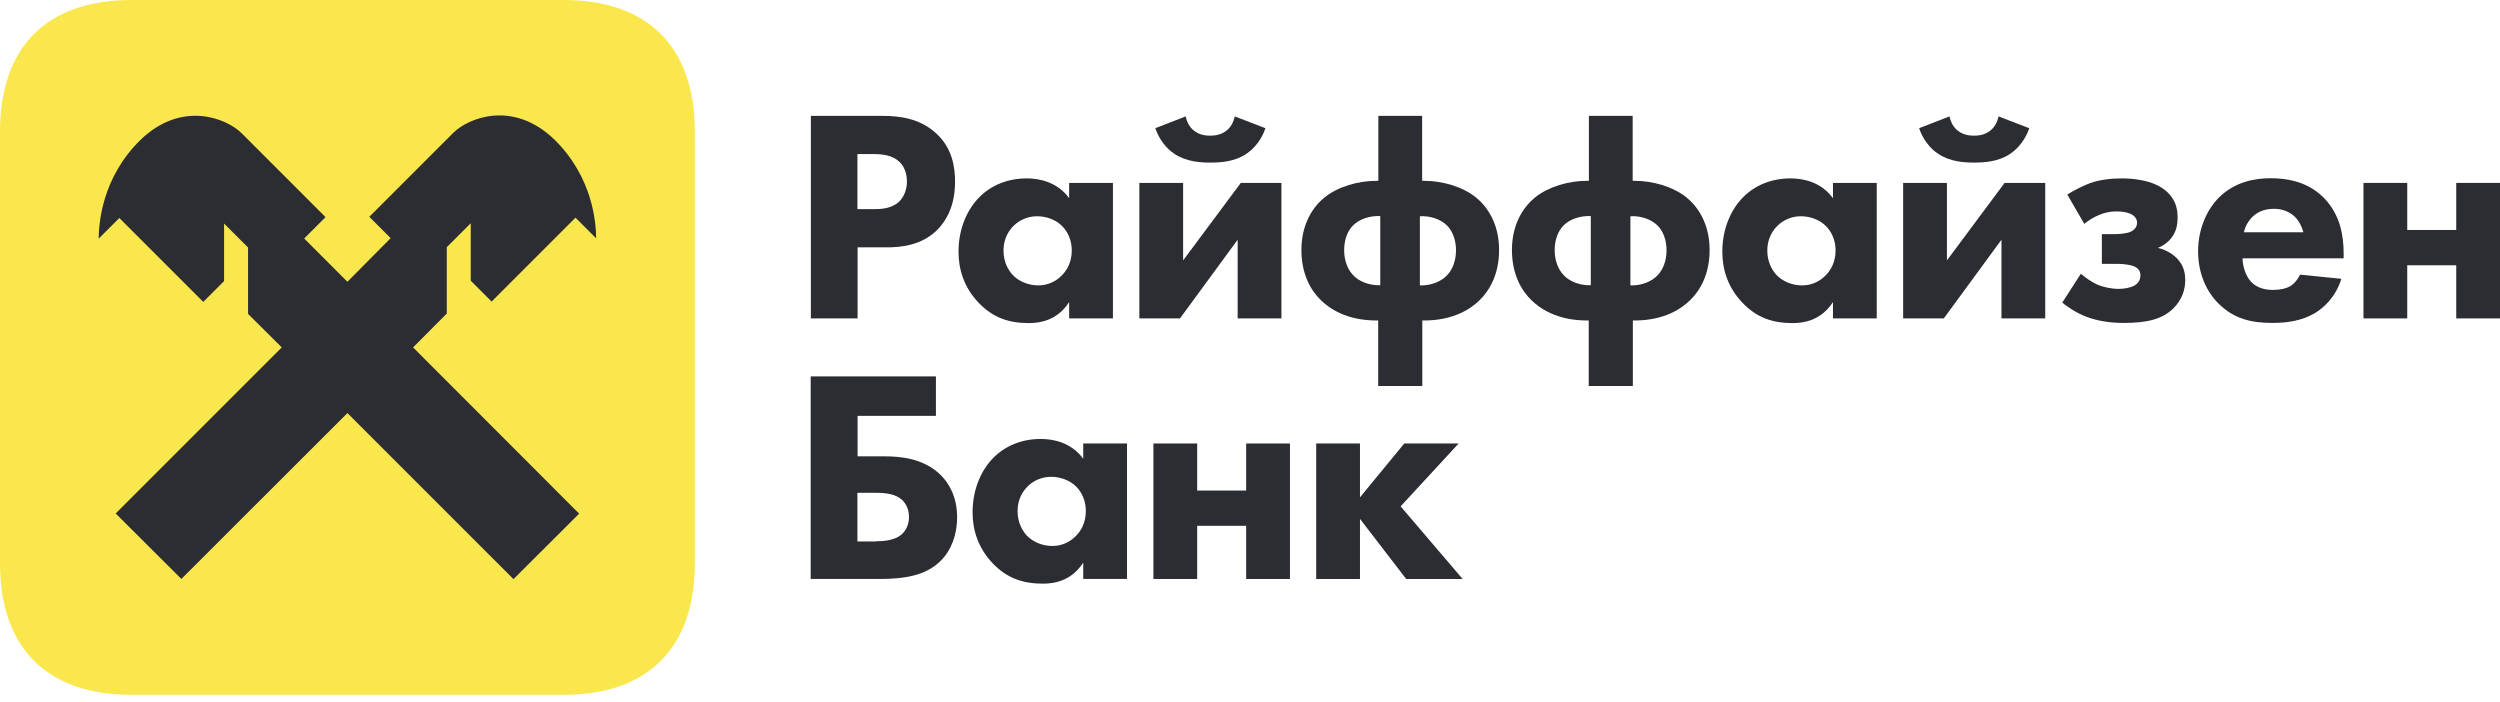
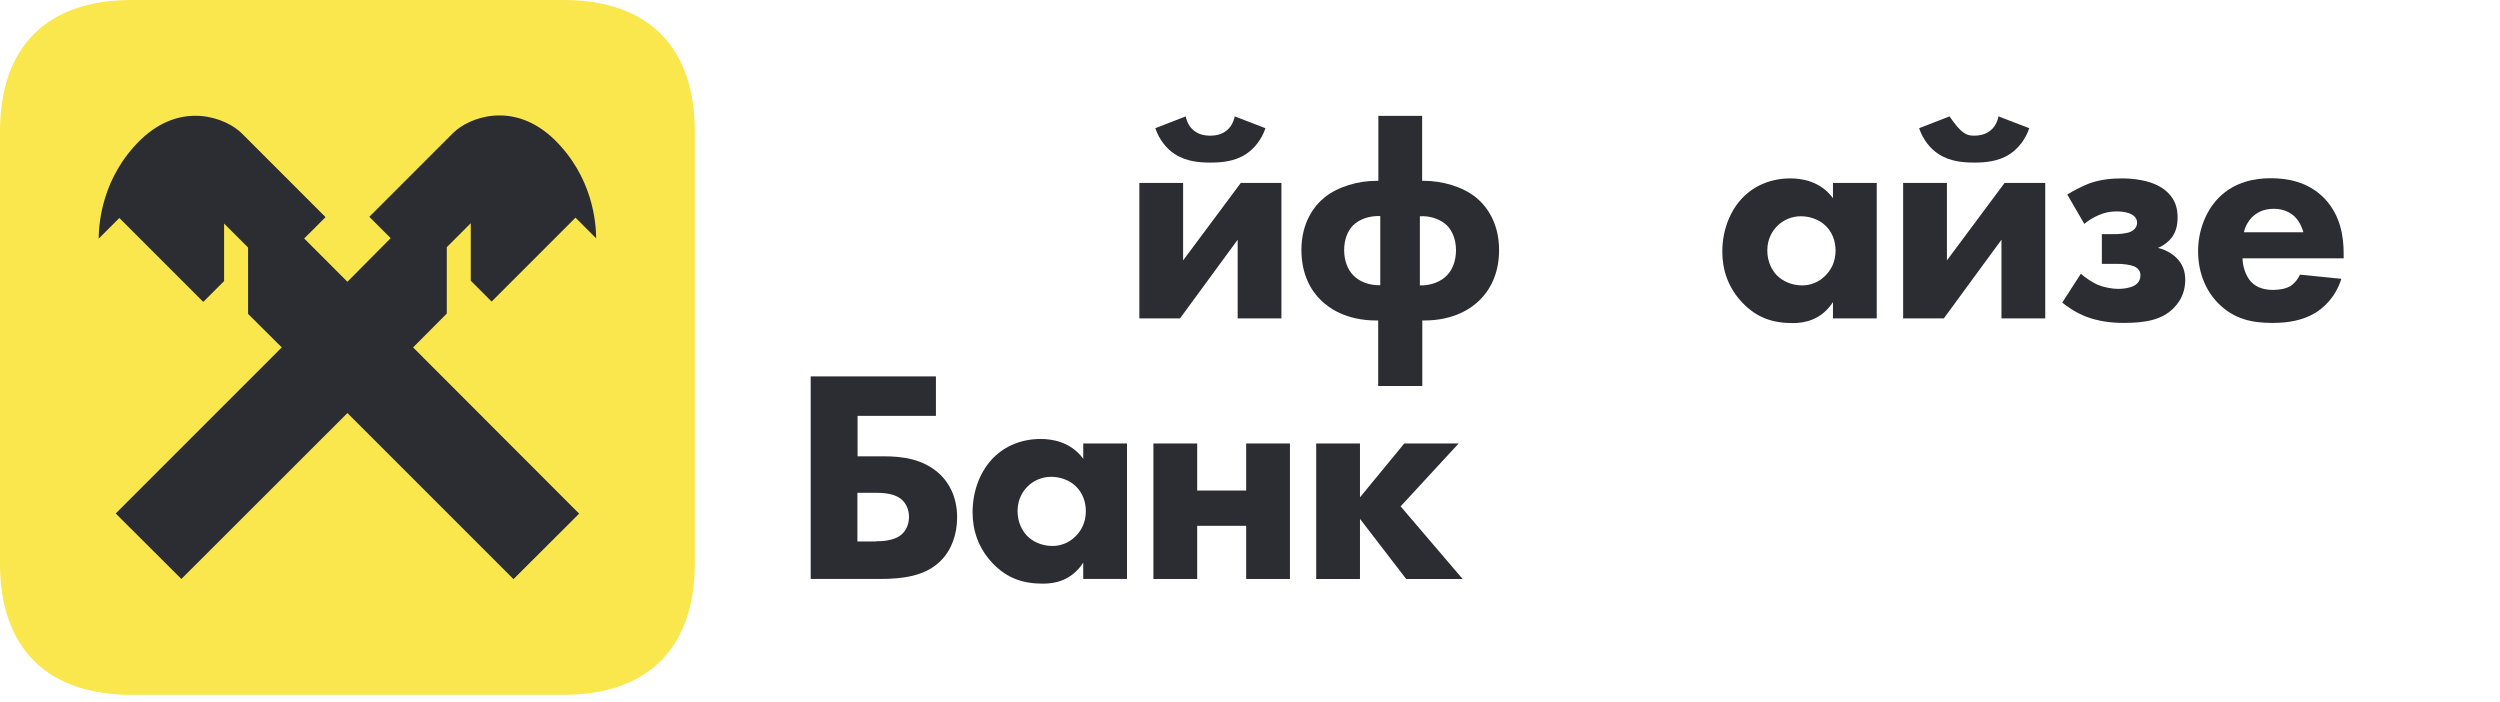
<svg xmlns="http://www.w3.org/2000/svg" width="178" height="50" viewBox="0 0 178 50" fill="none">
  <path d="M57.721 26.801H66.638V29.609H61.06V32.49H62.915C64.164 32.49 65.772 32.639 66.984 33.826C67.504 34.346 68.147 35.298 68.147 36.832C68.147 38.069 67.739 39.169 66.984 39.924C65.921 40.987 64.387 41.222 62.631 41.222H57.721V26.801ZM62.371 38.538C62.829 38.538 63.645 38.501 64.164 38.081C64.338 37.932 64.721 37.537 64.721 36.807C64.721 36.114 64.375 35.681 64.078 35.471C63.558 35.1 62.717 35.088 62.371 35.088H61.048V38.551H62.371V38.538Z" fill="#2B2D32" />
  <path d="M77.126 31.576H80.243V41.222H77.126V40.06C76.285 41.359 75.073 41.556 74.269 41.556C72.884 41.556 71.722 41.21 70.658 40.085C69.644 39.009 69.248 37.747 69.248 36.473C69.248 34.853 69.854 33.468 70.745 32.577C71.586 31.736 72.761 31.254 74.096 31.254C74.913 31.254 76.236 31.452 77.126 32.664V31.576ZM73.169 34.63C72.847 34.952 72.451 35.521 72.451 36.387C72.451 37.252 72.822 37.809 73.094 38.118C73.527 38.576 74.195 38.873 74.937 38.873C75.568 38.873 76.149 38.613 76.558 38.205C76.966 37.821 77.312 37.215 77.312 36.387C77.312 35.694 77.052 35.051 76.595 34.618C76.125 34.16 75.432 33.95 74.863 33.95C74.195 33.938 73.577 34.222 73.169 34.63Z" fill="#2B2D32" />
  <path d="M82.123 31.576H85.24V34.927H88.727V31.576H91.844V41.223H88.727V37.438H85.24V41.223H82.123V31.576Z" fill="#2B2D32" />
  <path d="M93.713 31.576H96.83V35.41L99.984 31.576H103.855L99.724 36.053L104.139 41.223H100.12L96.83 36.943V41.223H93.713V31.576Z" fill="#2B2D32" />
-   <path d="M62.805 8.25C64.054 8.25 65.44 8.423 66.59 9.437C67.827 10.513 68 11.947 68 12.937C68 14.755 67.307 15.769 66.763 16.338C65.613 17.501 64.104 17.612 63.09 17.612H61.061V22.671H57.734V8.25H62.805ZM61.049 14.891H62.236C62.694 14.891 63.486 14.866 64.03 14.347C64.326 14.05 64.574 13.543 64.574 12.925C64.574 12.319 64.364 11.824 64.03 11.515C63.535 11.045 62.818 10.97 62.175 10.97H61.049V14.891Z" fill="#2B2D32" />
-   <path d="M76.124 13.023H79.241V22.67H76.124V21.508C75.284 22.806 74.071 23.004 73.267 23.004C71.882 23.004 70.72 22.658 69.656 21.532C68.642 20.456 68.246 19.195 68.246 17.921C68.246 16.301 68.852 14.915 69.743 14.025C70.584 13.184 71.759 12.702 73.094 12.702C73.911 12.702 75.234 12.899 76.124 14.112V13.023ZM72.167 16.078C71.845 16.4 71.449 16.969 71.449 17.834C71.449 18.7 71.82 19.257 72.093 19.566C72.525 20.023 73.193 20.32 73.935 20.32C74.566 20.32 75.147 20.061 75.556 19.652C75.964 19.269 76.31 18.663 76.31 17.834C76.31 17.142 76.05 16.499 75.593 16.066C75.123 15.608 74.43 15.398 73.861 15.398C73.206 15.386 72.575 15.67 72.167 16.078Z" fill="#2B2D32" />
  <path d="M84.238 13.024V18.54L88.344 13.024H91.238V22.671H88.121V17.068L84.015 22.671H81.121V13.024H84.238ZM90.1 9.128C89.84 9.907 89.321 10.575 88.715 10.97C87.899 11.515 86.897 11.576 86.18 11.576C85.462 11.576 84.473 11.515 83.644 10.97C83.038 10.587 82.519 9.907 82.259 9.128L84.423 8.287C84.51 8.72 84.72 9.066 84.98 9.276C85.264 9.511 85.623 9.659 86.167 9.659C86.711 9.659 87.07 9.511 87.355 9.276C87.614 9.066 87.825 8.72 87.911 8.287L90.1 9.128Z" fill="#2B2D32" />
  <path d="M98.127 27.482V22.819H98.003C95.814 22.819 94.602 21.916 94.045 21.372C93.353 20.704 92.66 19.554 92.66 17.798C92.66 15.893 93.526 14.681 94.33 14.038C95.282 13.283 96.704 12.875 97.991 12.875H98.139V8.25H101.256V12.875H101.404C102.678 12.875 104.113 13.283 105.065 14.038C105.869 14.681 106.735 15.893 106.735 17.798C106.735 19.554 106.042 20.692 105.35 21.372C104.793 21.916 103.581 22.819 101.392 22.819H101.268V27.482H98.127ZM98.275 15.386C97.546 15.349 96.779 15.596 96.333 16.054C95.962 16.425 95.703 17.043 95.703 17.81C95.703 18.564 95.962 19.195 96.333 19.579C96.742 20.036 97.484 20.333 98.275 20.308V15.386ZM101.095 20.321C101.899 20.345 102.629 20.036 103.037 19.591C103.408 19.208 103.668 18.577 103.668 17.822C103.668 17.068 103.408 16.437 103.037 16.066C102.579 15.608 101.825 15.349 101.095 15.398V20.321Z" fill="#2B2D32" />
-   <path d="M113.117 27.482V22.819H112.993C110.804 22.819 109.592 21.916 109.036 21.372C108.343 20.704 107.65 19.554 107.65 17.798C107.65 15.893 108.516 14.681 109.32 14.038C110.272 13.283 111.695 12.875 112.981 12.875H113.129V8.25H116.246V12.875H116.395C117.668 12.875 119.103 13.283 120.055 14.038C120.859 14.681 121.725 15.893 121.725 17.798C121.725 19.554 121.033 20.692 120.34 21.372C119.783 21.916 118.571 22.819 116.382 22.819H116.259V27.482H113.117ZM113.265 15.386C112.536 15.349 111.769 15.596 111.324 16.054C110.953 16.425 110.693 17.043 110.693 17.81C110.693 18.564 110.953 19.195 111.324 19.579C111.732 20.036 112.474 20.333 113.265 20.308V15.386ZM116.085 20.321C116.889 20.345 117.619 20.036 118.027 19.591C118.398 19.208 118.658 18.577 118.658 17.822C118.658 17.068 118.398 16.437 118.027 16.066C117.57 15.608 116.815 15.349 116.085 15.398V20.321Z" fill="#2B2D32" />
  <path d="M130.507 13.023H133.624V22.67H130.507V21.508C129.666 22.806 128.454 23.004 127.65 23.004C126.265 23.004 125.103 22.658 124.039 21.532C123.025 20.456 122.629 19.195 122.629 17.921C122.629 16.301 123.235 14.915 124.125 14.025C124.966 13.184 126.141 12.702 127.477 12.702C128.293 12.702 129.617 12.899 130.507 14.112V13.023ZM126.55 16.078C126.228 16.4 125.832 16.969 125.832 17.834C125.832 18.7 126.203 19.257 126.475 19.566C126.908 20.023 127.576 20.32 128.318 20.32C128.949 20.32 129.53 20.061 129.938 19.652C130.347 19.269 130.693 18.663 130.693 17.834C130.693 17.142 130.433 16.499 129.975 16.066C129.506 15.608 128.813 15.398 128.244 15.398C127.588 15.386 126.958 15.67 126.55 16.078Z" fill="#2B2D32" />
-   <path d="M138.621 13.024V18.54L142.727 13.024H145.621V22.671H142.504V17.068L138.398 22.671H135.504V13.024H138.621ZM144.483 9.128C144.223 9.907 143.704 10.575 143.098 10.97C142.282 11.515 141.28 11.576 140.562 11.576C139.845 11.576 138.856 11.515 138.027 10.97C137.421 10.587 136.901 9.907 136.642 9.128L138.806 8.287C138.893 8.72 139.103 9.066 139.363 9.276C139.647 9.511 140.006 9.659 140.55 9.659C141.094 9.659 141.453 9.511 141.737 9.276C141.997 9.066 142.207 8.72 142.294 8.287L144.483 9.128Z" fill="#2B2D32" />
+   <path d="M138.621 13.024V18.54L142.727 13.024H145.621V22.671H142.504V17.068L138.398 22.671H135.504V13.024H138.621ZM144.483 9.128C144.223 9.907 143.704 10.575 143.098 10.97C142.282 11.515 141.28 11.576 140.562 11.576C139.845 11.576 138.856 11.515 138.027 10.97C137.421 10.587 136.901 9.907 136.642 9.128L138.806 8.287C139.647 9.511 140.006 9.659 140.55 9.659C141.094 9.659 141.453 9.511 141.737 9.276C141.997 9.066 142.207 8.72 142.294 8.287L144.483 9.128Z" fill="#2B2D32" />
  <path d="M147.191 13.852C147.599 13.592 148.267 13.246 148.786 13.048C149.516 12.788 150.32 12.702 151.062 12.702C151.581 12.702 153.35 12.739 154.327 13.691C154.871 14.211 155.044 14.817 155.044 15.46C155.044 16.066 154.933 16.61 154.463 17.105C154.228 17.34 153.944 17.538 153.647 17.649C154.364 17.822 154.809 18.205 154.945 18.341C155.415 18.799 155.589 19.319 155.589 19.937C155.589 20.605 155.378 21.322 154.748 21.953C153.931 22.757 152.806 22.992 151.198 22.992C150.332 22.992 149.429 22.881 148.564 22.559C147.723 22.237 147.092 21.755 146.832 21.545L148.155 19.492C148.502 19.788 148.959 20.098 149.343 20.271C149.751 20.444 150.332 20.568 150.839 20.568C151.186 20.568 151.656 20.506 151.965 20.333C152.336 20.122 152.398 19.813 152.398 19.603C152.398 19.281 152.224 19.084 151.94 18.96C151.68 18.849 151.161 18.787 150.815 18.787H149.652V16.672H150.542C150.827 16.672 151.408 16.635 151.705 16.499C152.076 16.326 152.163 16.041 152.163 15.855C152.163 15.682 152.076 15.398 151.693 15.225C151.544 15.163 151.235 15.052 150.716 15.052C150.221 15.052 149.85 15.138 149.442 15.311C149.034 15.485 148.712 15.682 148.403 15.942L147.191 13.852Z" fill="#2B2D32" />
  <path d="M166.868 18.391H159.67C159.67 18.911 159.868 19.603 160.251 20.036C160.721 20.555 161.377 20.642 161.847 20.642C162.304 20.642 162.774 20.555 163.096 20.358C163.133 20.333 163.504 20.098 163.764 19.554L166.707 19.851C166.275 21.211 165.409 21.928 164.852 22.275C163.925 22.831 162.886 22.992 161.797 22.992C160.35 22.992 159.076 22.732 157.951 21.607C157.11 20.766 156.504 19.492 156.504 17.884C156.504 16.499 156.999 15.076 157.976 14.075C159.138 12.912 160.598 12.69 161.674 12.69C162.75 12.69 164.308 12.887 165.508 14.136C166.658 15.349 166.868 16.858 166.868 18.057V18.391ZM163.999 16.536C163.974 16.449 163.826 15.843 163.368 15.41C163.022 15.089 162.527 14.866 161.896 14.866C161.092 14.866 160.622 15.188 160.313 15.497C160.078 15.757 159.856 16.103 159.769 16.536H163.999Z" fill="#2B2D32" />
-   <path d="M168.279 13.023H171.396V16.375H174.884V13.023H178.001V22.671H174.884V18.886H171.396V22.671H168.279V13.023Z" fill="#2B2D32" />
  <path d="M49.472 40.122C49.472 46.133 46.133 49.472 40.122 49.472H9.35C3.339 49.472 0 46.133 0 40.122V9.35C0 3.339 3.339 0 9.35 0H40.134C46.133 0 49.472 3.339 49.472 9.35V40.122Z" fill="#FAE74D" />
  <path d="M31.811 22.324V17.599L33.518 15.892V19.986L35.002 21.47L40.975 15.497L42.447 16.968C42.435 15.855 42.212 12.627 39.479 9.943C36.535 7.099 33.344 8.385 32.256 9.473L26.295 15.435L27.816 16.956L24.736 20.061L21.657 16.981L23.178 15.46L17.217 9.498C16.128 8.41 12.937 7.124 9.994 9.968C7.26 12.652 7.038 15.88 7.025 16.993L8.497 15.521L14.471 21.495L15.955 20.011V15.917L17.662 17.624V22.349L20.061 24.736L8.237 36.559L12.913 41.222L24.736 29.411L36.56 41.234L41.235 36.572L29.412 24.736L31.811 22.324Z" fill="#2B2D32" />
</svg>